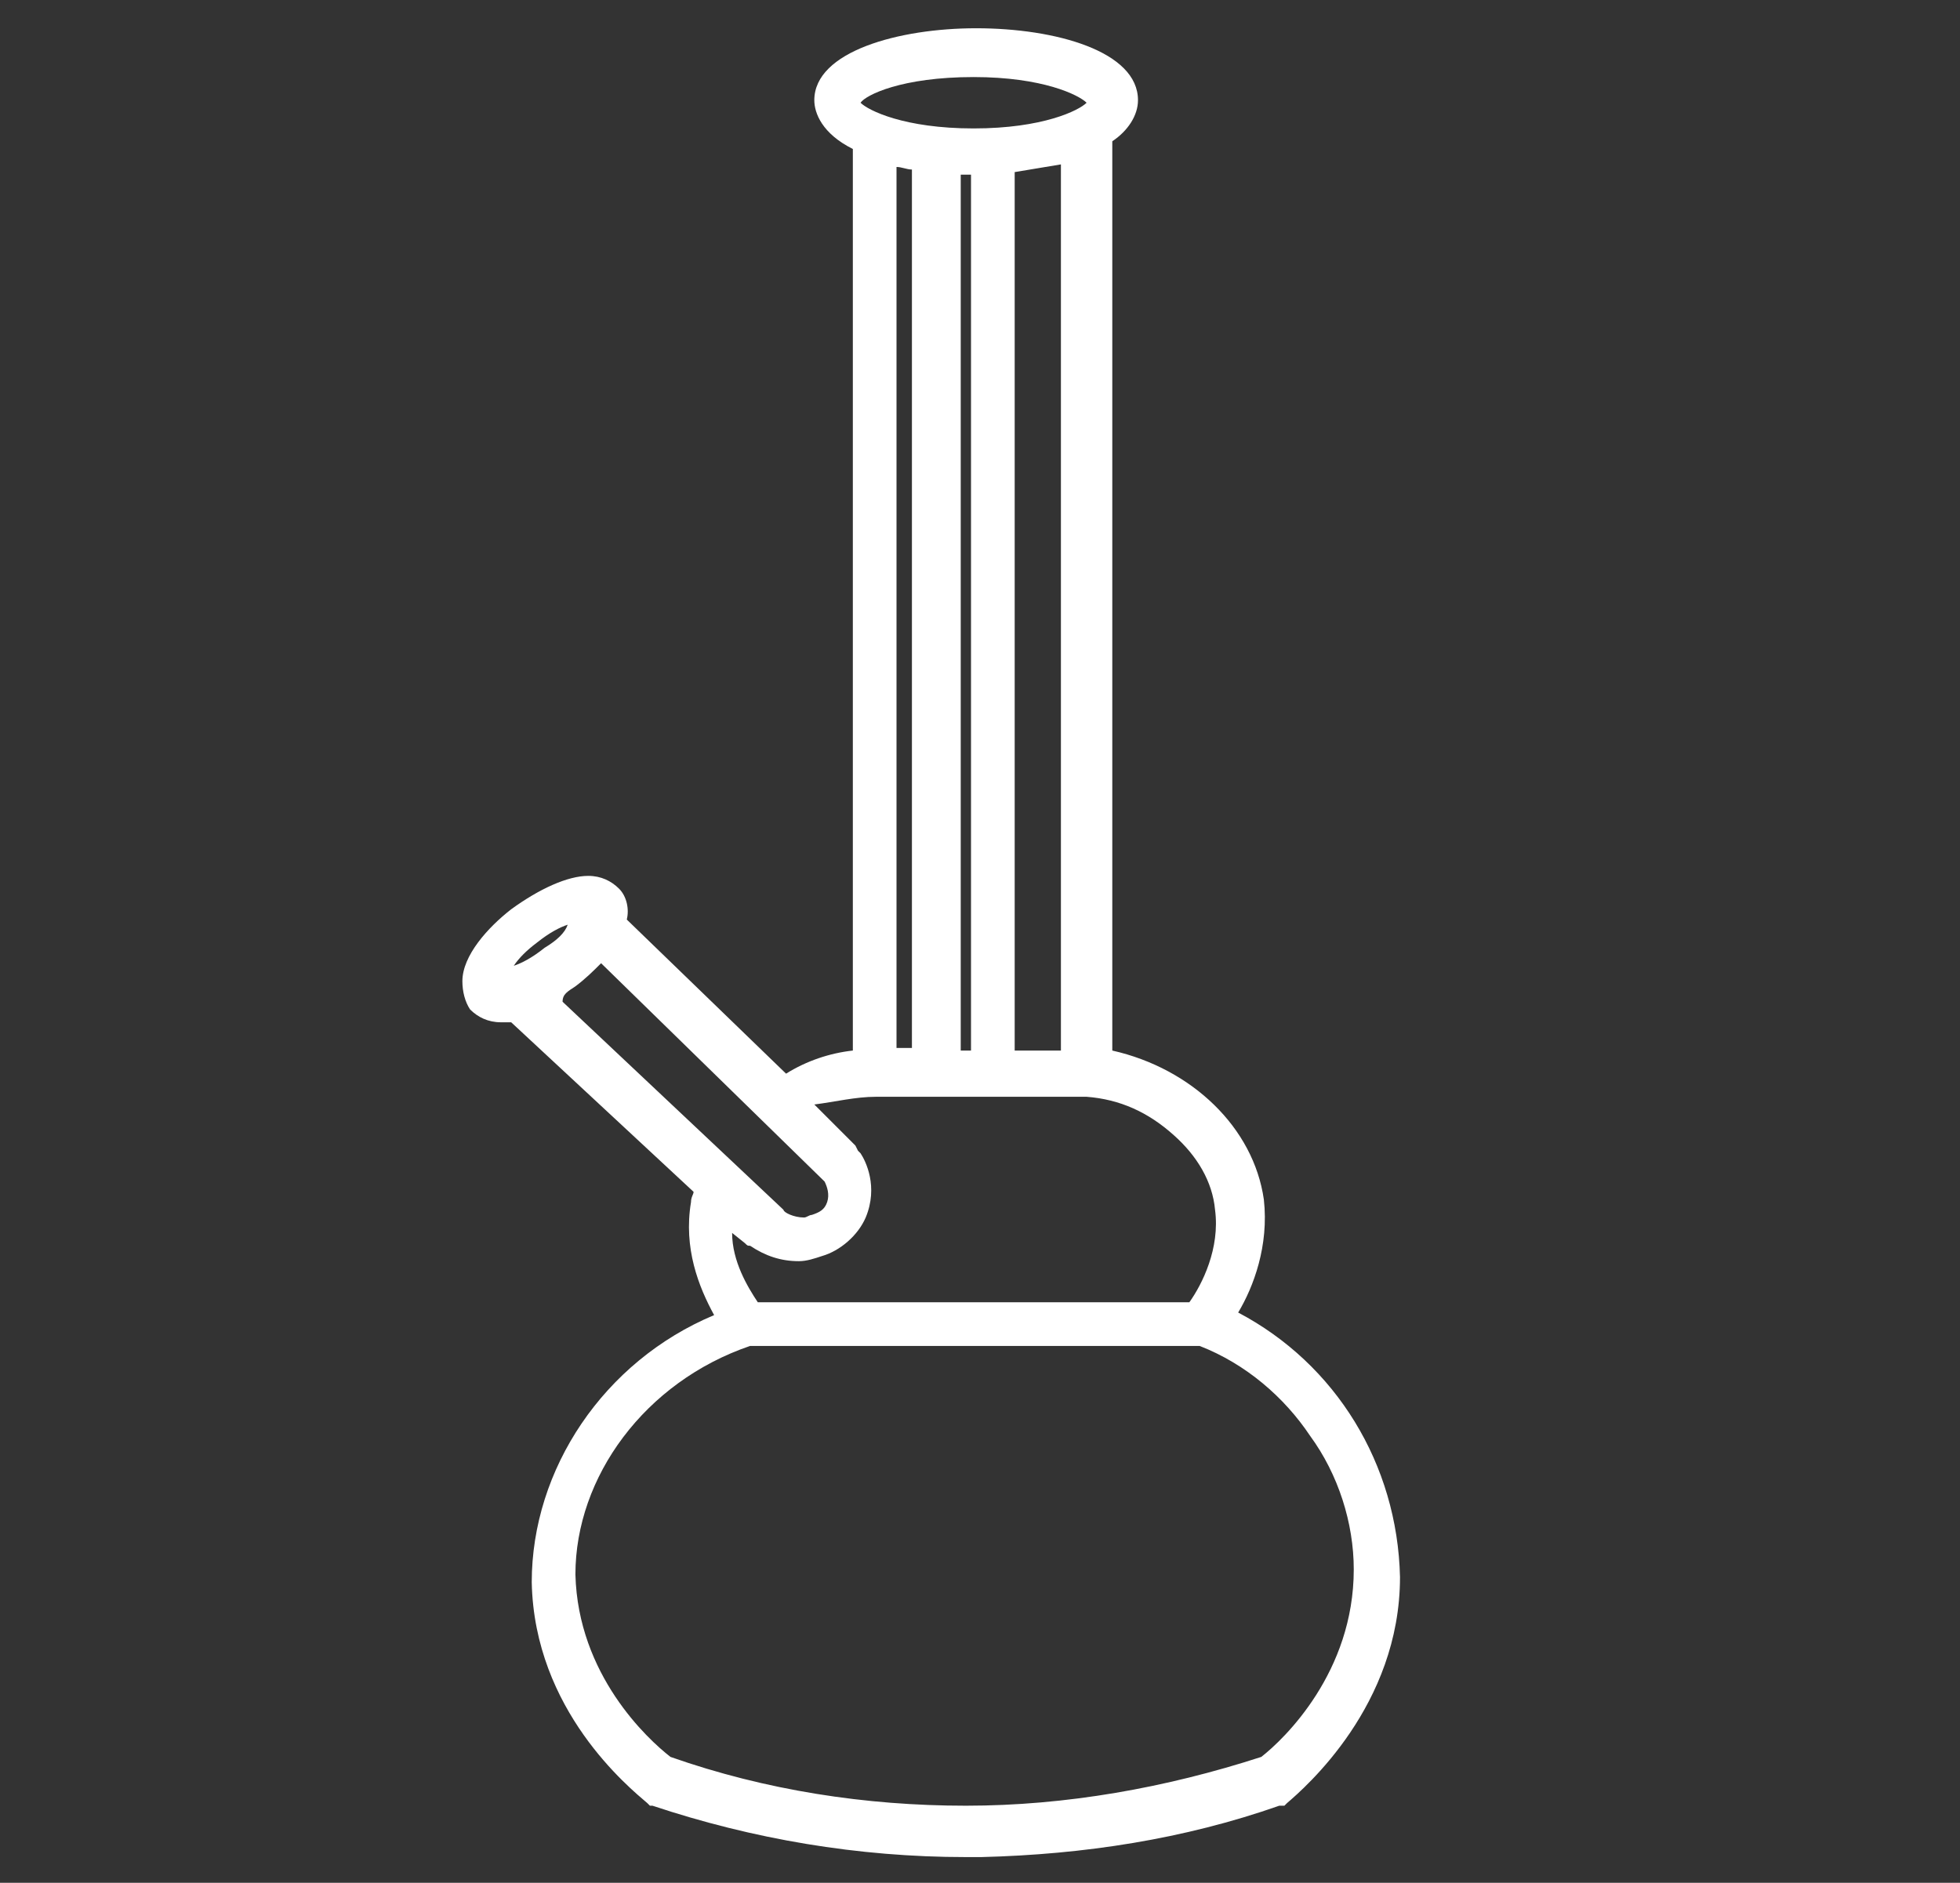
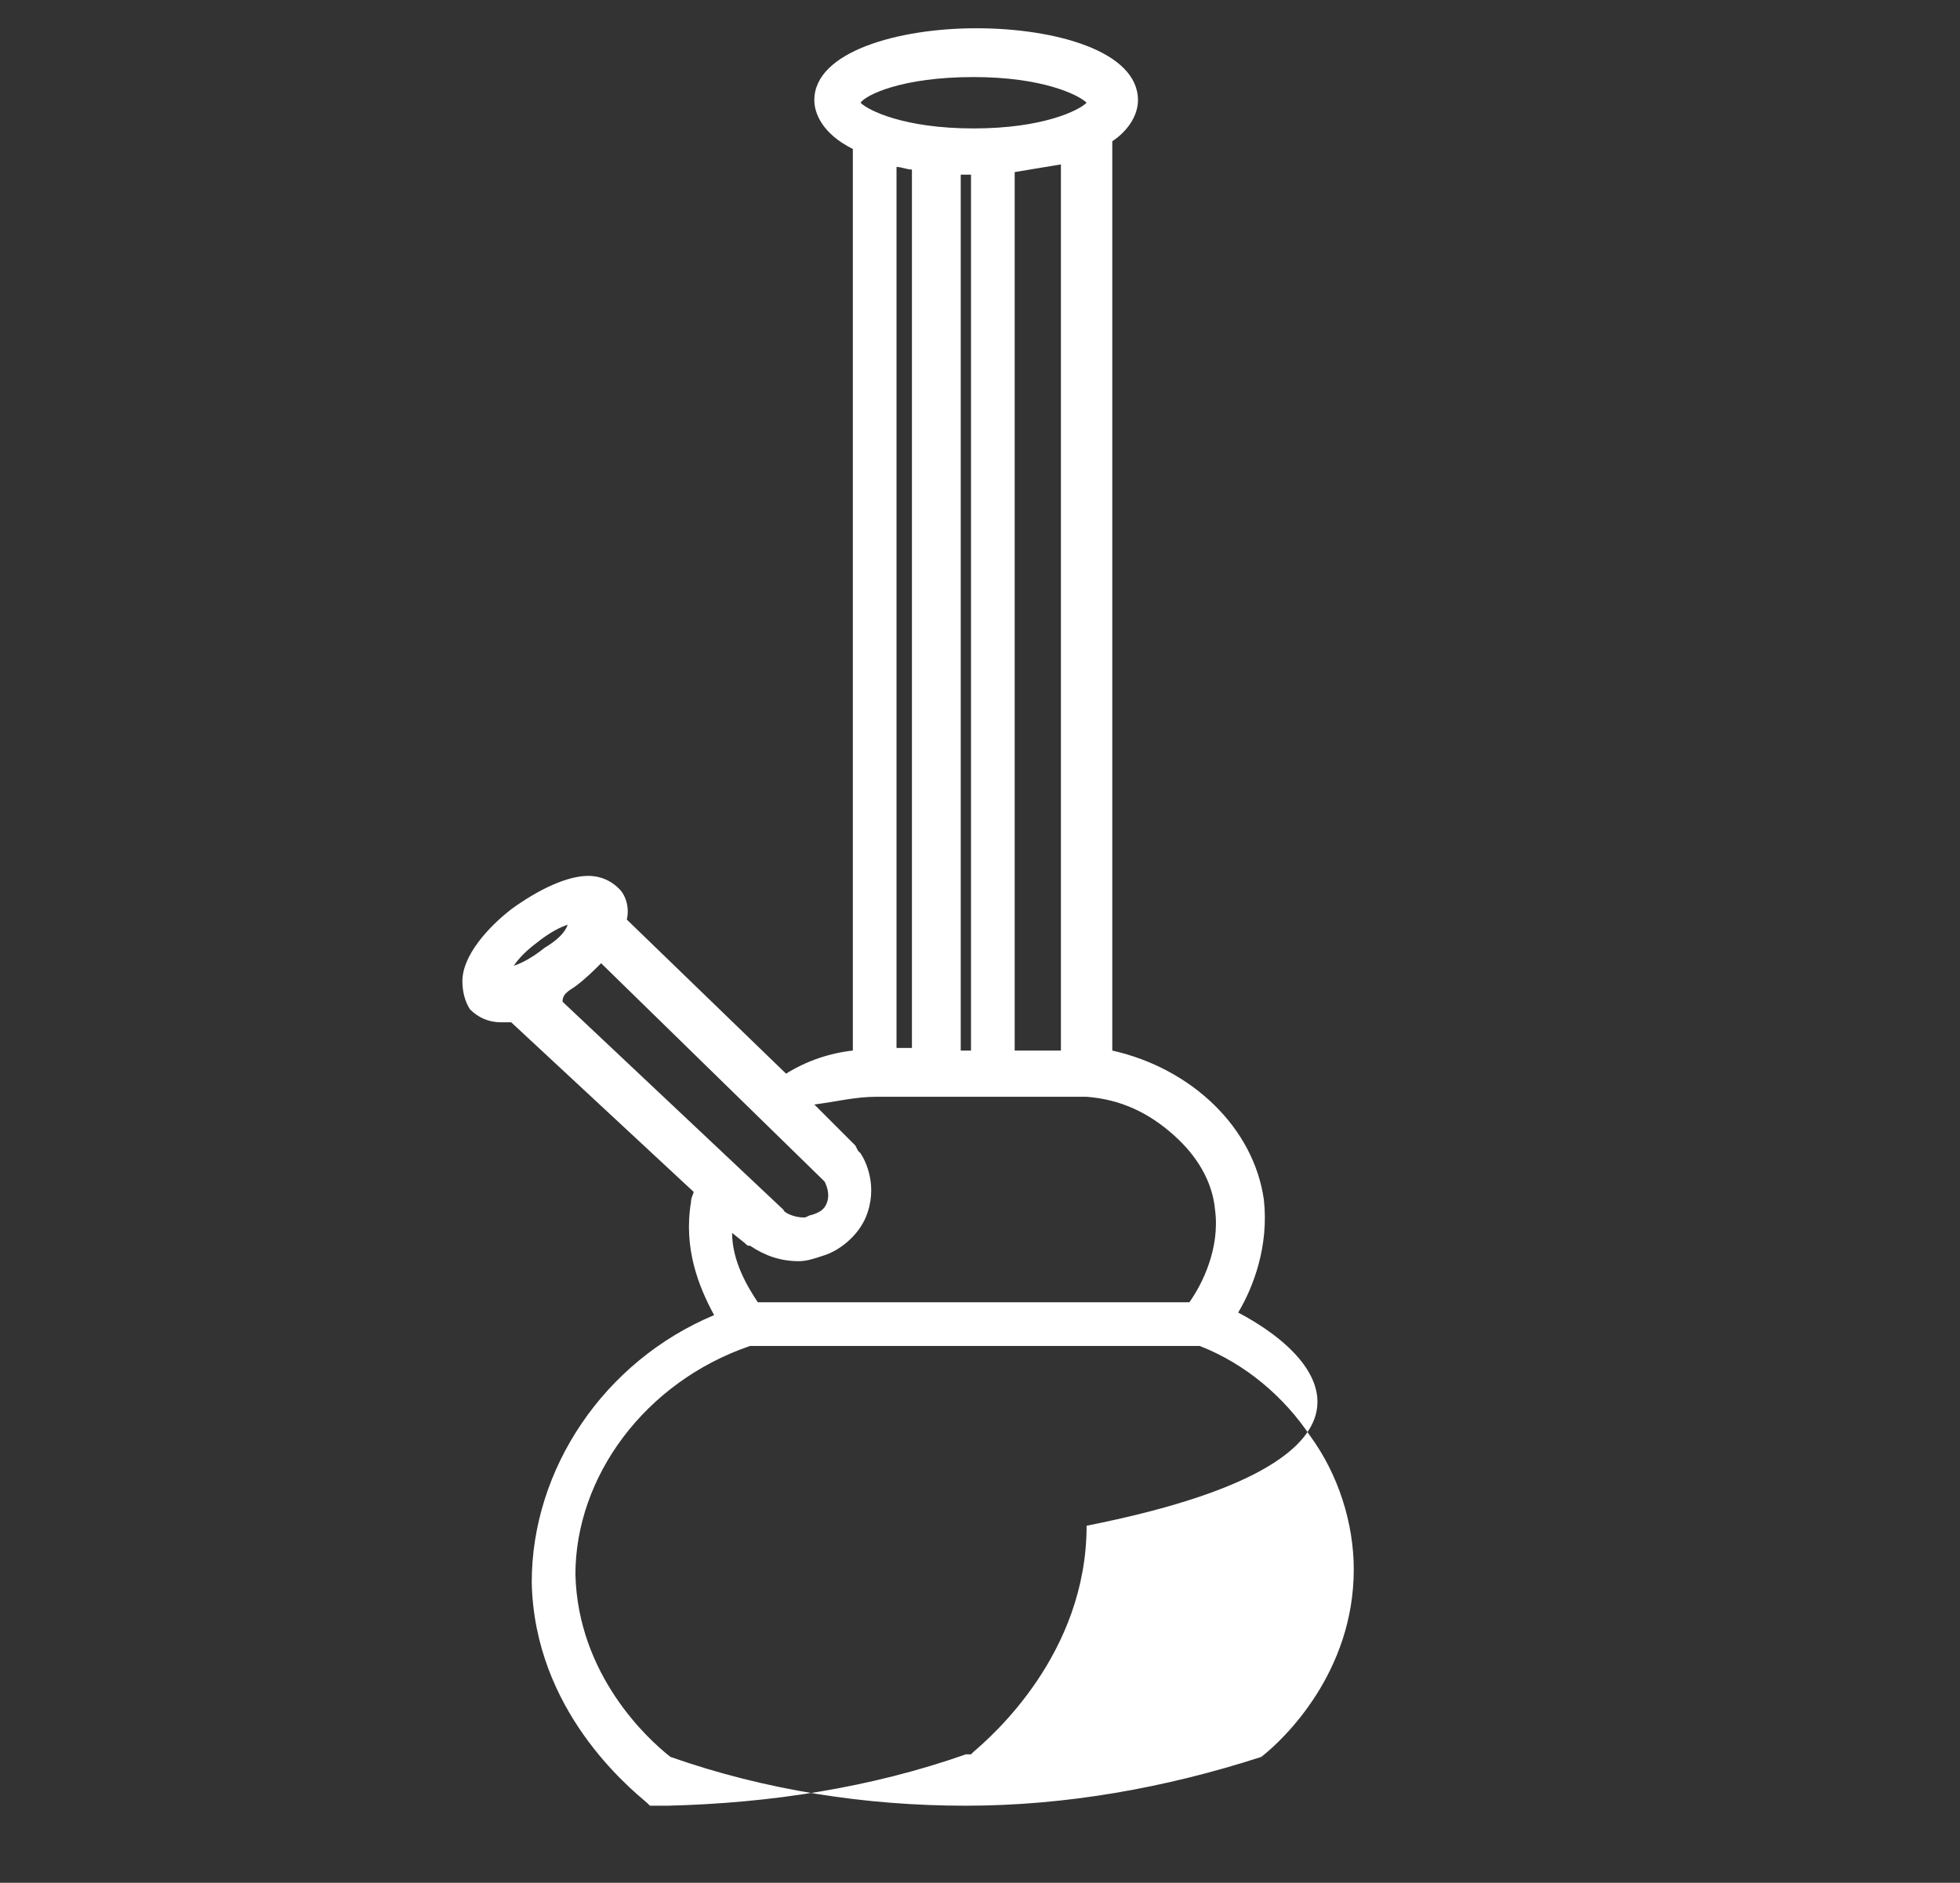
<svg xmlns="http://www.w3.org/2000/svg" version="1.1" id="Слой_1" x="0px" y="0px" viewBox="0 0 76.3 73.3" style="enable-background:new 0 0 76.3 73.3;" xml:space="preserve">
  <rect x="0" y="0" width="76.3" height="73.3" fill="#333333" stroke="none" />
  <style type="text/css">
	.st0{fill:#FFFFFF;}
</style>
-   <path class="st0" d="M48.2,51.1c0.6-1,1.2-2.6,1-4.4c-0.4-2.8-2.8-5.1-5.9-5.8l0-35.4c0.6-0.4,1-1,1-1.6c0-1.9-3.2-2.8-6.3-2.8  c-3,0-6.3,0.9-6.3,2.8c0,0.5,0.3,1.3,1.5,1.9v35.1c-0.9,0.1-1.8,0.4-2.6,0.9l-6.2-6c0.1-0.4,0-0.9-0.3-1.2c-0.3-0.3-0.7-0.5-1.2-0.5  c-0.8,0-1.9,0.5-3,1.3c-0.9,0.7-1.9,1.8-1.9,2.8c0,0.4,0.1,0.8,0.3,1.1c0.3,0.3,0.7,0.5,1.2,0.5c0.1,0,0.3,0,0.4,0l7.1,6.6  c0,0.1-0.1,0.2-0.1,0.4c-0.3,1.8,0.3,3.3,0.9,4.4c-4.3,1.8-7.1,6-7.1,10.4c0.1,5,3.8,8,4.5,8.6l0.1,0.1l0.1,0c3.9,1.3,8,2,12.2,2  l0.6,0c4-0.1,7.9-0.7,11.6-2l0.2,0l0.1-0.1c0.7-0.6,4.4-3.8,4.4-8.8C54.4,57,52,53.1,48.2,51.1z M21.2,36.9  c-0.5,0.4-0.9,0.6-1.2,0.7c0.2-0.3,0.5-0.6,0.9-0.9c0.5-0.4,0.9-0.6,1.2-0.7C22,36.3,21.7,36.6,21.2,36.9z M22.4,38.4  c0.4-0.3,0.7-0.6,1-0.9l8.7,8.5c0.1,0.2,0.2,0.5,0.1,0.8c-0.1,0.3-0.3,0.4-0.6,0.5c-0.1,0-0.2,0.1-0.3,0.1c-0.4,0-0.8-0.2-0.8-0.3  c0,0,0,0,0,0l-8.6-8.1C21.9,38.7,22.1,38.6,22.4,38.4z M34.9,40.8V6.5c0.2,0,0.4,0.1,0.6,0.1v34.2H34.9z M37.4,40.8V6.8  c0.1,0,0.2,0,0.4,0v34.1H37.4z M39.5,40.8V6.7c0.6-0.1,1.2-0.2,1.8-0.3l0,34.5H39.5z M37.9,3c2.7,0,4.1,0.7,4.4,1  c-0.3,0.3-1.7,1-4.4,1c-2.7,0-4.1-0.7-4.4-1C33.7,3.7,35.1,3,37.9,3z M34.1,42.7l8.2,0c1.3,0.1,2.4,0.6,3.4,1.5  c0.9,0.8,1.5,1.8,1.6,2.9c0.2,1.5-0.5,2.9-1,3.6l-16.8,0c-0.4-0.6-1-1.6-1-2.7l0.5,0.4c0.1,0.1,0.1,0.1,0.2,0.1l0,0l0,0  c0.6,0.4,1.2,0.6,1.9,0.6c0.3,0,0.6-0.1,0.9-0.2c0.7-0.2,1.4-0.8,1.7-1.5c0.5-1.2,0-2.2-0.2-2.5c0,0-0.1-0.1-0.1-0.1l-0.1-0.2h0  c0,0,0,0-0.1-0.1l-1.5-1.5C32.5,42.9,33.3,42.7,34.1,42.7z M29.2,52.4h17.5c1.8,0.7,3.3,2,4.3,3.5c1.1,1.5,1.7,3.4,1.7,5.2  c0,4-2.7,6.6-3.6,7.3c-3.7,1.2-7.6,1.9-11.5,1.9s-7.8-0.6-11.5-1.9c-0.9-0.7-3.6-3.2-3.7-7.1C22.4,57.5,25.1,53.8,29.2,52.4z" />
+   <path class="st0" d="M48.2,51.1c0.6-1,1.2-2.6,1-4.4c-0.4-2.8-2.8-5.1-5.9-5.8l0-35.4c0.6-0.4,1-1,1-1.6c0-1.9-3.2-2.8-6.3-2.8  c-3,0-6.3,0.9-6.3,2.8c0,0.5,0.3,1.3,1.5,1.9v35.1c-0.9,0.1-1.8,0.4-2.6,0.9l-6.2-6c0.1-0.4,0-0.9-0.3-1.2c-0.3-0.3-0.7-0.5-1.2-0.5  c-0.8,0-1.9,0.5-3,1.3c-0.9,0.7-1.9,1.8-1.9,2.8c0,0.4,0.1,0.8,0.3,1.1c0.3,0.3,0.7,0.5,1.2,0.5c0.1,0,0.3,0,0.4,0l7.1,6.6  c0,0.1-0.1,0.2-0.1,0.4c-0.3,1.8,0.3,3.3,0.9,4.4c-4.3,1.8-7.1,6-7.1,10.4c0.1,5,3.8,8,4.5,8.6l0.1,0.1l0.1,0l0.6,0c4-0.1,7.9-0.7,11.6-2l0.2,0l0.1-0.1c0.7-0.6,4.4-3.8,4.4-8.8C54.4,57,52,53.1,48.2,51.1z M21.2,36.9  c-0.5,0.4-0.9,0.6-1.2,0.7c0.2-0.3,0.5-0.6,0.9-0.9c0.5-0.4,0.9-0.6,1.2-0.7C22,36.3,21.7,36.6,21.2,36.9z M22.4,38.4  c0.4-0.3,0.7-0.6,1-0.9l8.7,8.5c0.1,0.2,0.2,0.5,0.1,0.8c-0.1,0.3-0.3,0.4-0.6,0.5c-0.1,0-0.2,0.1-0.3,0.1c-0.4,0-0.8-0.2-0.8-0.3  c0,0,0,0,0,0l-8.6-8.1C21.9,38.7,22.1,38.6,22.4,38.4z M34.9,40.8V6.5c0.2,0,0.4,0.1,0.6,0.1v34.2H34.9z M37.4,40.8V6.8  c0.1,0,0.2,0,0.4,0v34.1H37.4z M39.5,40.8V6.7c0.6-0.1,1.2-0.2,1.8-0.3l0,34.5H39.5z M37.9,3c2.7,0,4.1,0.7,4.4,1  c-0.3,0.3-1.7,1-4.4,1c-2.7,0-4.1-0.7-4.4-1C33.7,3.7,35.1,3,37.9,3z M34.1,42.7l8.2,0c1.3,0.1,2.4,0.6,3.4,1.5  c0.9,0.8,1.5,1.8,1.6,2.9c0.2,1.5-0.5,2.9-1,3.6l-16.8,0c-0.4-0.6-1-1.6-1-2.7l0.5,0.4c0.1,0.1,0.1,0.1,0.2,0.1l0,0l0,0  c0.6,0.4,1.2,0.6,1.9,0.6c0.3,0,0.6-0.1,0.9-0.2c0.7-0.2,1.4-0.8,1.7-1.5c0.5-1.2,0-2.2-0.2-2.5c0,0-0.1-0.1-0.1-0.1l-0.1-0.2h0  c0,0,0,0-0.1-0.1l-1.5-1.5C32.5,42.9,33.3,42.7,34.1,42.7z M29.2,52.4h17.5c1.8,0.7,3.3,2,4.3,3.5c1.1,1.5,1.7,3.4,1.7,5.2  c0,4-2.7,6.6-3.6,7.3c-3.7,1.2-7.6,1.9-11.5,1.9s-7.8-0.6-11.5-1.9c-0.9-0.7-3.6-3.2-3.7-7.1C22.4,57.5,25.1,53.8,29.2,52.4z" />
</svg>